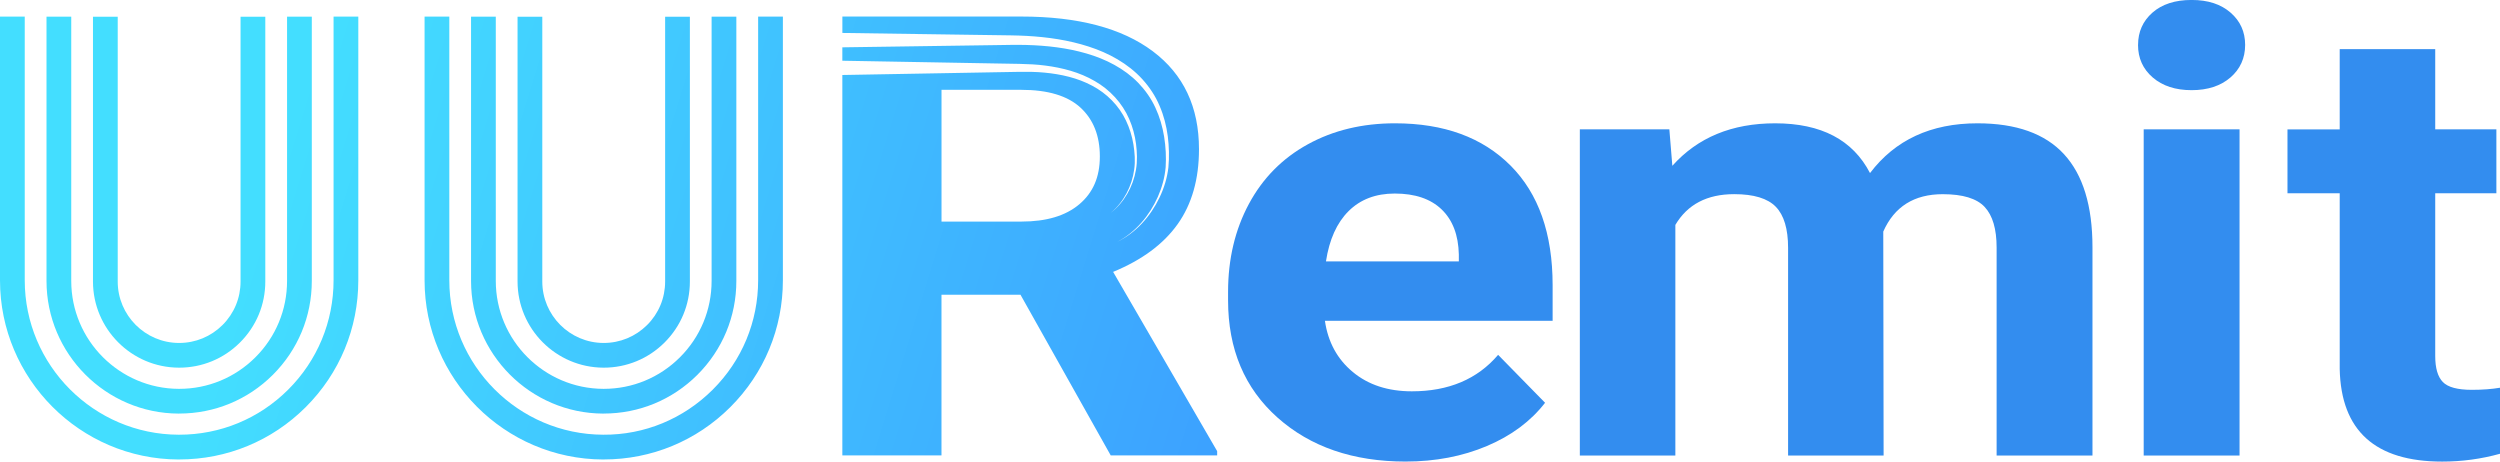
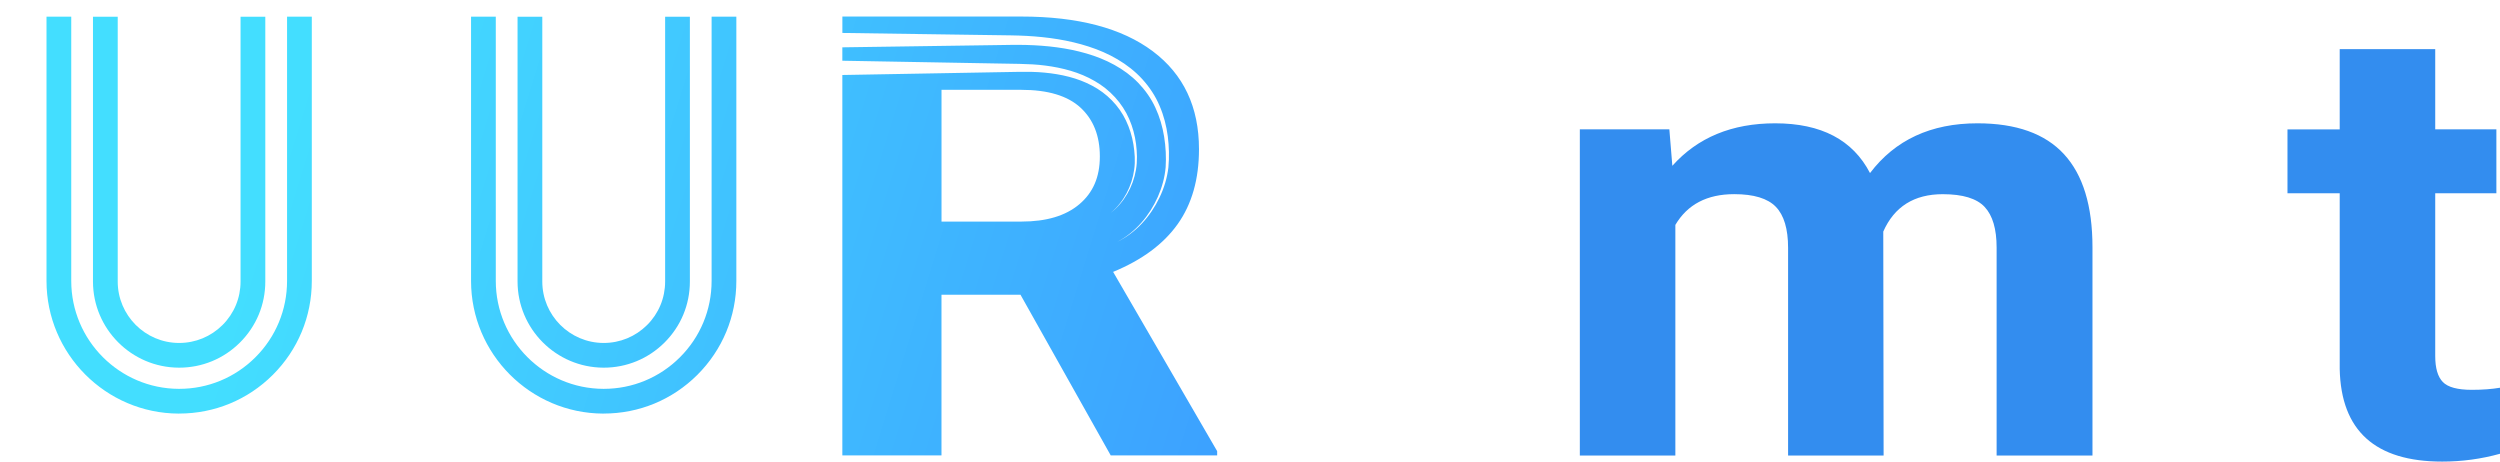
<svg xmlns="http://www.w3.org/2000/svg" xmlns:xlink="http://www.w3.org/1999/xlink" id="_圖層_2" data-name="圖層 2" viewBox="0 0 737.56 136.17">
  <defs>
    <style>
      .cls-1 {
        fill: url(#_未命名的渐变_32-6);
      }

      .cls-2 {
        fill: url(#_未命名的渐变_32-3);
      }

      .cls-3 {
        fill: url(#_未命名的渐变_32-7);
      }

      .cls-4 {
        fill: url(#_未命名的渐变_32-4);
      }

      .cls-5 {
        fill: url(#_未命名的渐变_32-5);
      }

      .cls-6 {
        fill: url(#_未命名的渐变_32-2);
      }

      .cls-7 {
        fill: #338def;
      }

      .cls-8 {
        fill: url(#_未命名的渐变_32);
      }
    </style>
    <linearGradient id="_未命名的渐变_32" data-name="未命名的渐变 32" x1="10.33" y1="11.51" x2="373.16" y2="123.51" gradientUnits="userSpaceOnUse">
      <stop offset=".21" stop-color="#43deff" />
      <stop offset="1" stop-color="#3c9fff" />
    </linearGradient>
    <linearGradient id="_未命名的渐变_32-2" data-name="未命名的渐变 32" x1="11.72" y1="6.98" x2="374.56" y2="118.98" xlink:href="#_未命名的渐变_32" />
    <linearGradient id="_未命名的渐变_32-3" data-name="未命名的渐变 32" x1="13.12" y1="2.45" x2="375.96" y2="114.45" xlink:href="#_未命名的渐变_32" />
    <linearGradient id="_未命名的渐变_32-4" data-name="未命名的渐变 32" x1="-.57" y1="46.81" x2="362.27" y2="158.81" xlink:href="#_未命名的渐变_32" />
    <linearGradient id="_未命名的渐变_32-5" data-name="未命名的渐变 32" x1=".83" y1="42.28" x2="363.67" y2="154.28" xlink:href="#_未命名的渐变_32" />
    <linearGradient id="_未命名的渐变_32-6" data-name="未命名的渐变 32" x1="2.22" y1="37.75" x2="365.06" y2="149.75" xlink:href="#_未命名的渐变_32" />
    <linearGradient id="_未命名的渐变_32-7" data-name="未命名的渐变 32" x1="17.57" y1="-11.98" x2="380.41" y2="100.02" xlink:href="#_未命名的渐变_32" />
  </defs>
  <g id="_图层_1" data-name="图层 1">
    <g>
      <g>
-         <path class="cls-8" d="M178.12,135.56h-.19c-29.04-.1-52.67-23.81-52.67-52.85V4.89h7.3v77.81c0,25.03,20.36,45.47,45.4,45.55,12.18.09,23.67-4.68,32.31-13.29,8.64-8.61,13.4-20.07,13.4-32.27V4.89h7.3v77.81c0,14.15-5.52,27.45-15.54,37.44-9.98,9.94-23.22,15.41-37.3,15.41Z" />
        <path class="cls-6" d="M178.11,122.02h-.14c-21.5-.07-39-17.63-39-39.13V4.92h7.3v77.96c0,17.5,14.23,31.78,31.73,31.84.04,0,.08,0,.11,0,8.48,0,16.46-3.3,22.47-9.29,6.04-6.02,9.36-14.03,9.36-22.55V4.92h7.3v77.96c0,10.48-4.09,20.32-11.51,27.72-7.39,7.36-17.19,11.41-27.62,11.41Z" />
        <path class="cls-2" d="M178.11,108.47h-.09c-13.97-.05-25.33-11.45-25.33-25.42V4.94h7.3v78.12c0,9.96,8.1,18.09,18.06,18.12h.06c4.83,0,9.37-1.88,12.79-5.28,3.44-3.42,5.33-7.98,5.33-12.84V4.94h7.3v78.12c0,6.81-2.66,13.2-7.48,18-4.8,4.78-11.17,7.41-17.94,7.41Z" />
      </g>
      <g>
-         <path class="cls-4" d="M52.86,135.56h-.19c-29.04-.1-52.67-23.81-52.67-52.85V4.89h7.3v77.81c0,25.03,20.36,45.47,45.4,45.55.05,0,.11,0,.16,0,12.14,0,23.55-4.71,32.15-13.29,8.64-8.61,13.4-20.07,13.4-32.27V4.89h7.3v77.81c0,14.15-5.52,27.45-15.54,37.44-9.98,9.94-23.22,15.41-37.3,15.41Z" />
        <path class="cls-5" d="M52.86,122.02h-.14c-21.5-.07-39-17.63-39-39.13V4.92h7.3v77.96c0,17.5,14.23,31.78,31.73,31.84.04,0,.08,0,.11,0,8.48,0,16.46-3.3,22.47-9.29,6.04-6.02,9.36-14.03,9.36-22.55V4.92h7.3v77.96c0,10.48-4.09,20.32-11.51,27.72-7.39,7.36-17.19,11.41-27.62,11.41Z" />
        <path class="cls-1" d="M52.85,108.47h-.09c-13.97-.05-25.33-11.45-25.33-25.42V4.94h7.3v78.12c0,9.96,8.1,18.09,18.06,18.12h.06c4.83,0,9.37-1.88,12.79-5.28,3.44-3.42,5.33-7.98,5.33-12.84V4.94h7.3v78.12c0,6.81-2.66,13.2-7.48,18-4.8,4.78-11.17,7.41-17.94,7.41Z" />
      </g>
-       <path class="cls-7" d="M414.68,136.17c-15.47,0-28.07-4.33-37.79-12.98-9.72-8.66-14.58-20.19-14.58-34.6v-2.49c0-9.66,2.05-18.31,6.14-25.93,4.09-7.62,9.9-13.49,17.41-17.61,7.51-4.12,16.07-6.18,25.69-6.18,14.43,0,25.79,4.15,34.08,12.45,8.29,8.3,12.43,20.07,12.43,35.31v10.5h-67.18c.91,6.29,3.66,11.33,8.24,15.12,4.58,3.8,10.38,5.69,17.41,5.69,10.86,0,19.34-3.59,25.45-10.76l13.85,14.14c-4.23,5.46-9.95,9.71-17.16,12.76-7.22,3.05-15.21,4.58-23.99,4.58ZM411.47,57.1c-5.59,0-10.13,1.73-13.6,5.18s-5.7,8.4-6.68,14.83h39.2v-2.05c-.13-5.72-1.82-10.14-5.07-13.27-3.25-3.13-7.87-4.69-13.85-4.69Z" />
      <path class="cls-7" d="M492.5,38.16l.88,10.76c7.47-8.36,17.58-12.54,30.33-12.54,13.59,0,22.91,4.89,27.99,14.68,7.41-9.78,17.97-14.68,31.69-14.68,11.44,0,19.96,3.04,25.55,9.12,5.59,6.08,8.39,15.22,8.39,27.44v61.46h-28.28v-61.37c0-5.45-1.17-9.44-3.51-11.96-2.34-2.52-6.47-3.78-12.38-3.78-8.45,0-14.3,3.68-17.55,11.03l.1,66.08h-28.18v-61.28c0-5.57-1.2-9.61-3.61-12.1-2.41-2.49-6.5-3.74-12.29-3.74-8,0-13.78,3.02-17.36,9.07v68.04h-28.18V38.16h26.43Z" />
-       <path class="cls-7" d="M630.78,13.25c0-3.85,1.41-7.03,4.24-9.52s6.68-3.74,11.55-3.74,8.65,1.25,11.51,3.74c2.86,2.49,4.29,5.66,4.29,9.52s-1.45,7.12-4.34,9.61c-2.89,2.49-6.71,3.74-11.46,3.74s-8.57-1.25-11.46-3.74c-2.89-2.49-4.34-5.69-4.34-9.61ZM660.72,134.39h-28.28V38.16h28.28v96.23Z" />
      <path class="cls-7" d="M718.45,14.5v23.66h18.04v18.86h-18.04v48.03c0,3.56.75,6.11,2.24,7.65,1.49,1.54,4.35,2.31,8.58,2.31,3.12,0,5.88-.21,8.29-.62v19.48c-5.53,1.54-11.21,2.31-17.06,2.31-19.76,0-29.84-9.1-30.23-27.3v-51.85h-15.41v-18.86h15.41V14.5h28.18Z" />
      <path class="cls-3" d="M328.38,80.22c8.51-3.5,14.87-8.2,19.06-14.1,4.19-5.9,6.29-13.27,6.29-22.1,0-12.45-4.55-22.09-13.65-28.91-9.1-6.82-22.04-10.23-38.81-10.23h-52.75v4.84l36,.52,9.15.13c3.04.05,6.1.05,9.2.22,6.17.34,12.36,1.22,18.29,3.14,5.9,1.89,11.61,4.99,15.86,9.64,2.11,2.32,3.87,4.97,5.08,7.85,1.24,2.87,2.02,5.9,2.42,8.97.39,3.07.47,6.15.18,9.24-.36,3.08-1.28,6.07-2.61,8.84-2.65,5.53-6.93,10.38-12.45,13.06,5.43-2.84,9.52-7.78,11.96-13.28,1.22-2.76,2.03-5.71,2.29-8.7.2-2.98.03-6.05-.44-9.01-.48-2.97-1.32-5.87-2.58-8.57-1.24-2.71-2.98-5.16-5.03-7.3-4.14-4.27-9.61-7.05-15.33-8.7-5.74-1.67-11.75-2.35-17.76-2.51-2.99-.08-6.04.01-9.09.05l-9.15.13-36,.52v3.95l29.75.53,15.01.27,7.51.13c2.52.06,5.08.16,7.61.5,5.04.65,10.11,1.96,14.57,4.56,4.47,2.54,8.16,6.52,10.19,11.23,1.02,2.35,1.69,4.83,2.01,7.34.31,2.51.42,5.07-.02,7.57-.83,4.99-3.48,9.67-7.44,12.75,3.85-3.23,6.28-7.93,6.92-12.83.35-2.44.15-4.94-.24-7.38-.4-2.44-1.14-4.81-2.19-7.02-2.1-4.44-5.7-8.04-10-10.29-4.3-2.3-9.16-3.39-14.03-3.85-2.45-.25-4.9-.25-7.38-.23l-7.51.13-15.01.27-29.75.53v112.23h29.25v-47.4h23.31l26.62,47.4h31.4v-1.25l-30.71-52.92ZM318.43,60.26c-4.03,3.41-9.72,5.11-17.06,5.11h-23.6V26.5h23.5c7.87,0,13.7,1.75,17.5,5.25,3.8,3.5,5.71,8.3,5.71,14.41s-2.02,10.69-6.05,14.1Z" />
    </g>
  </g>
</svg>